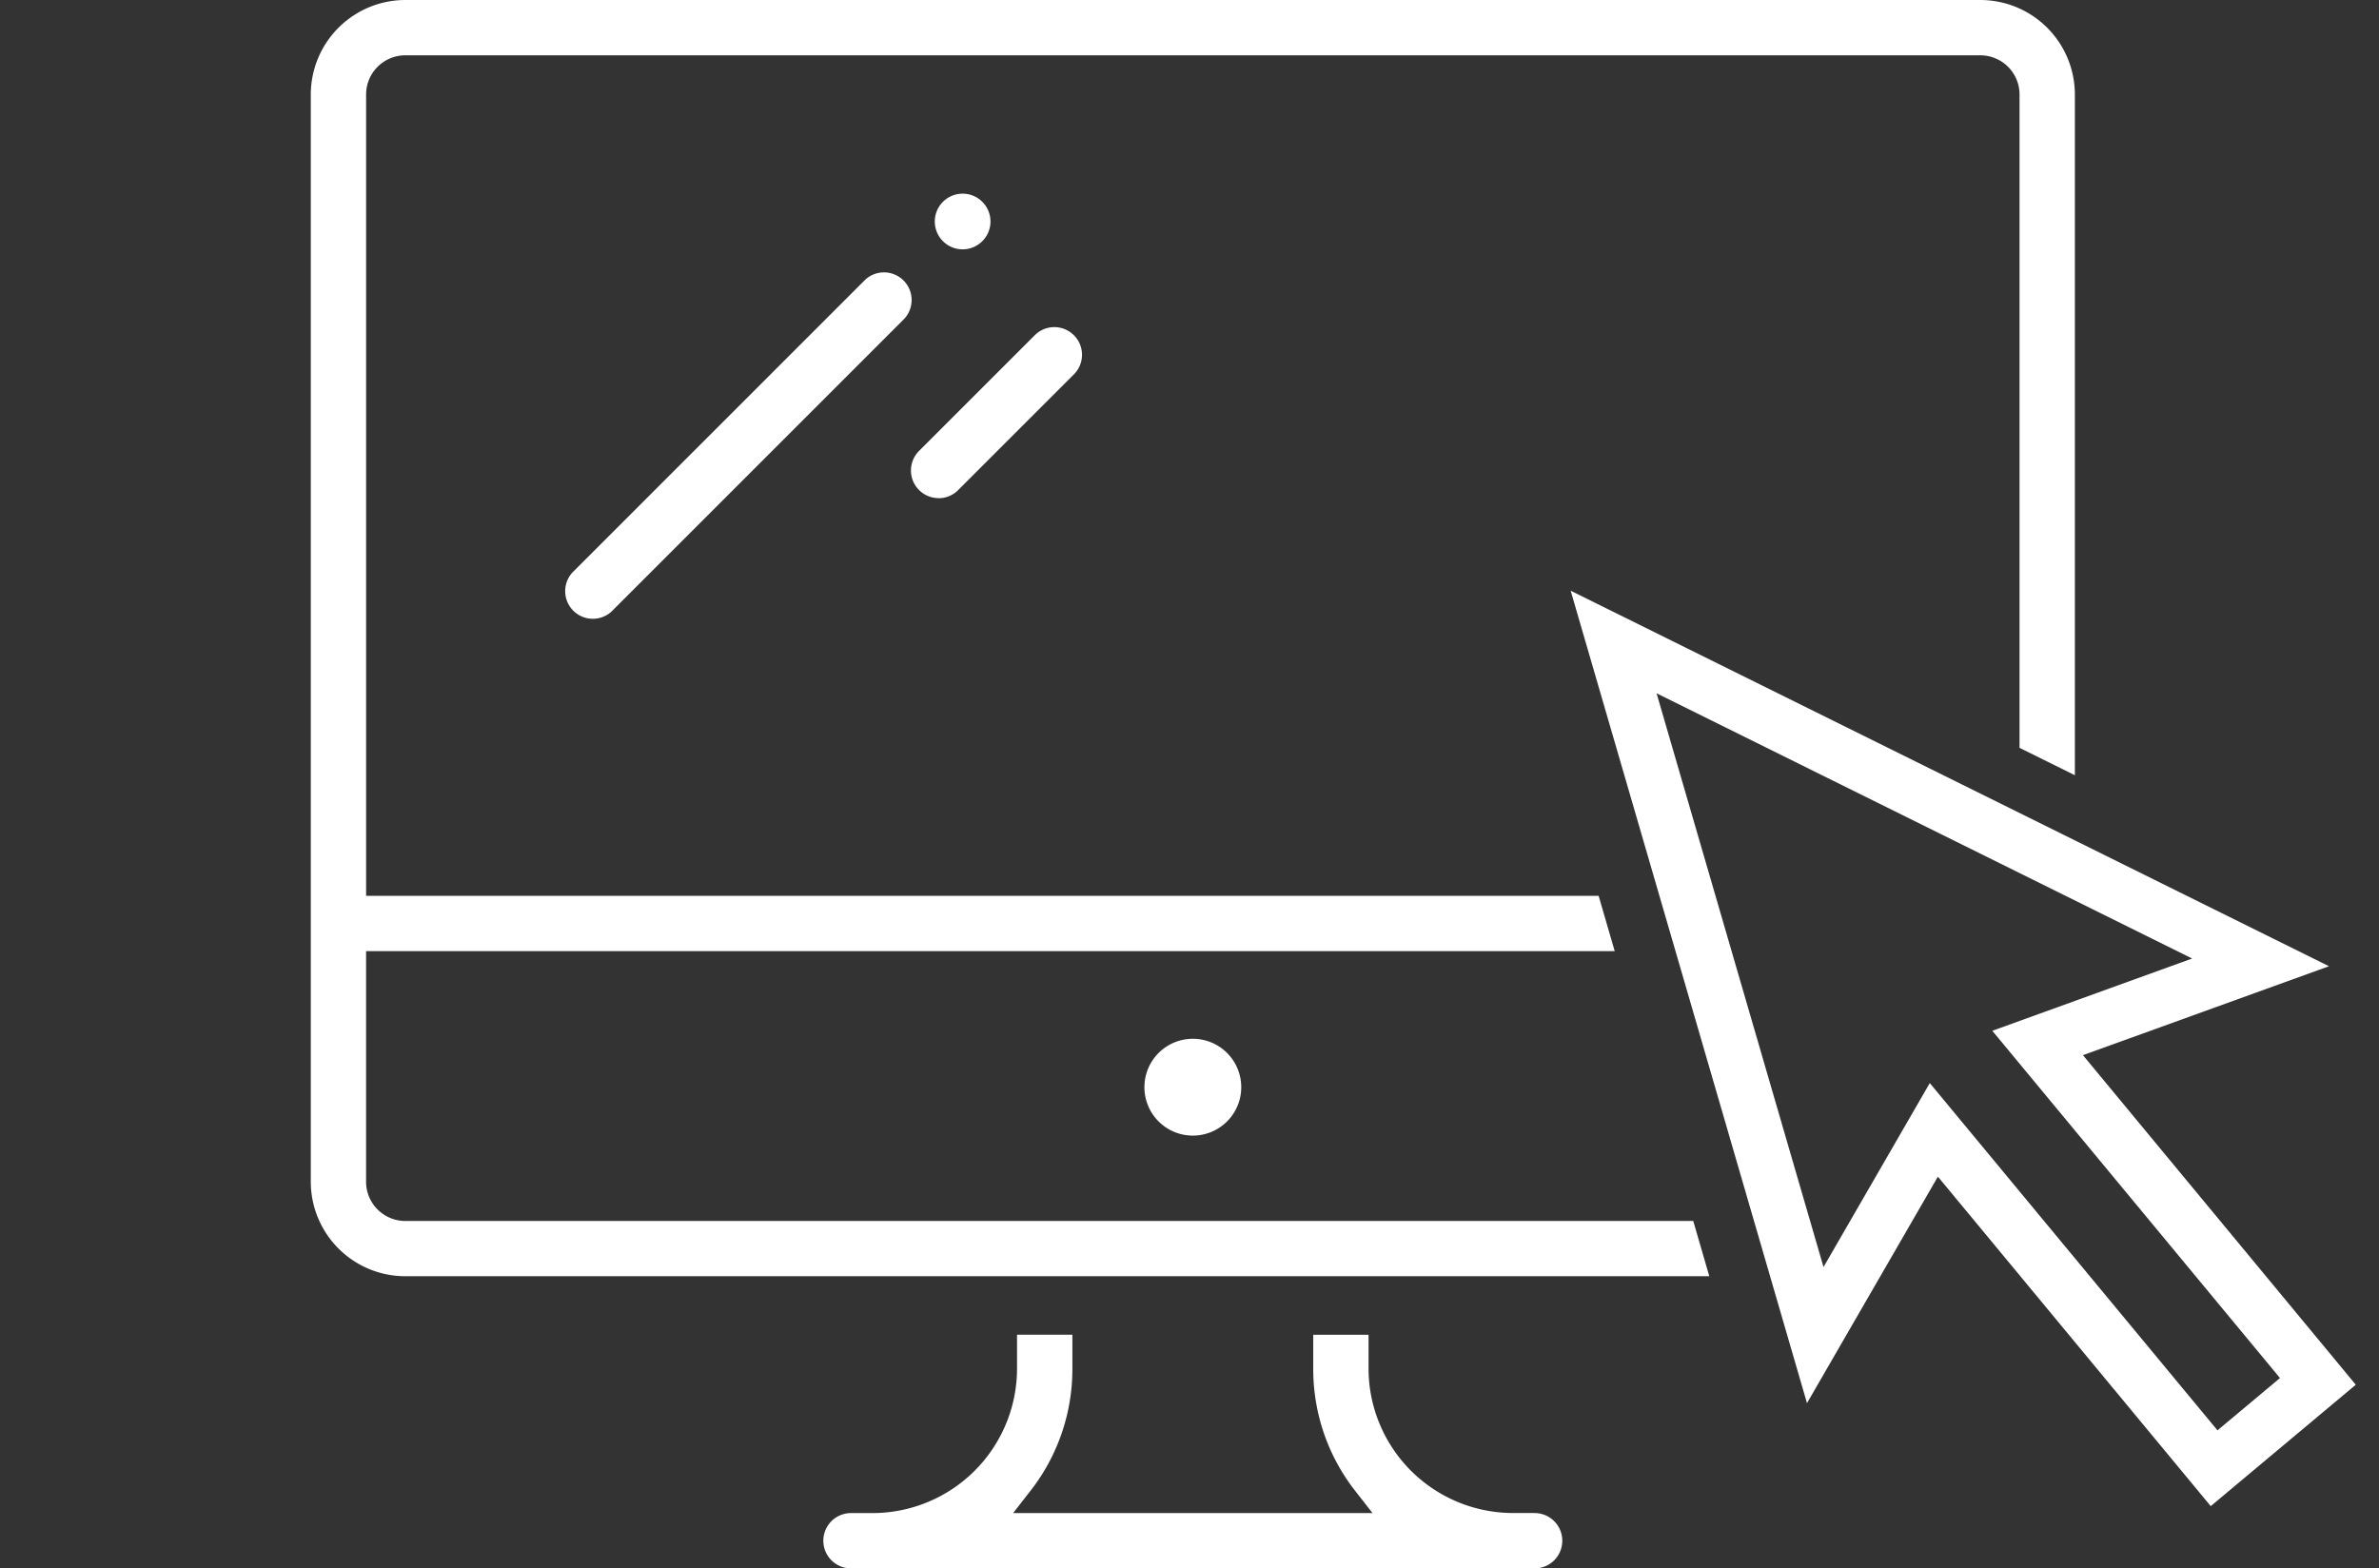
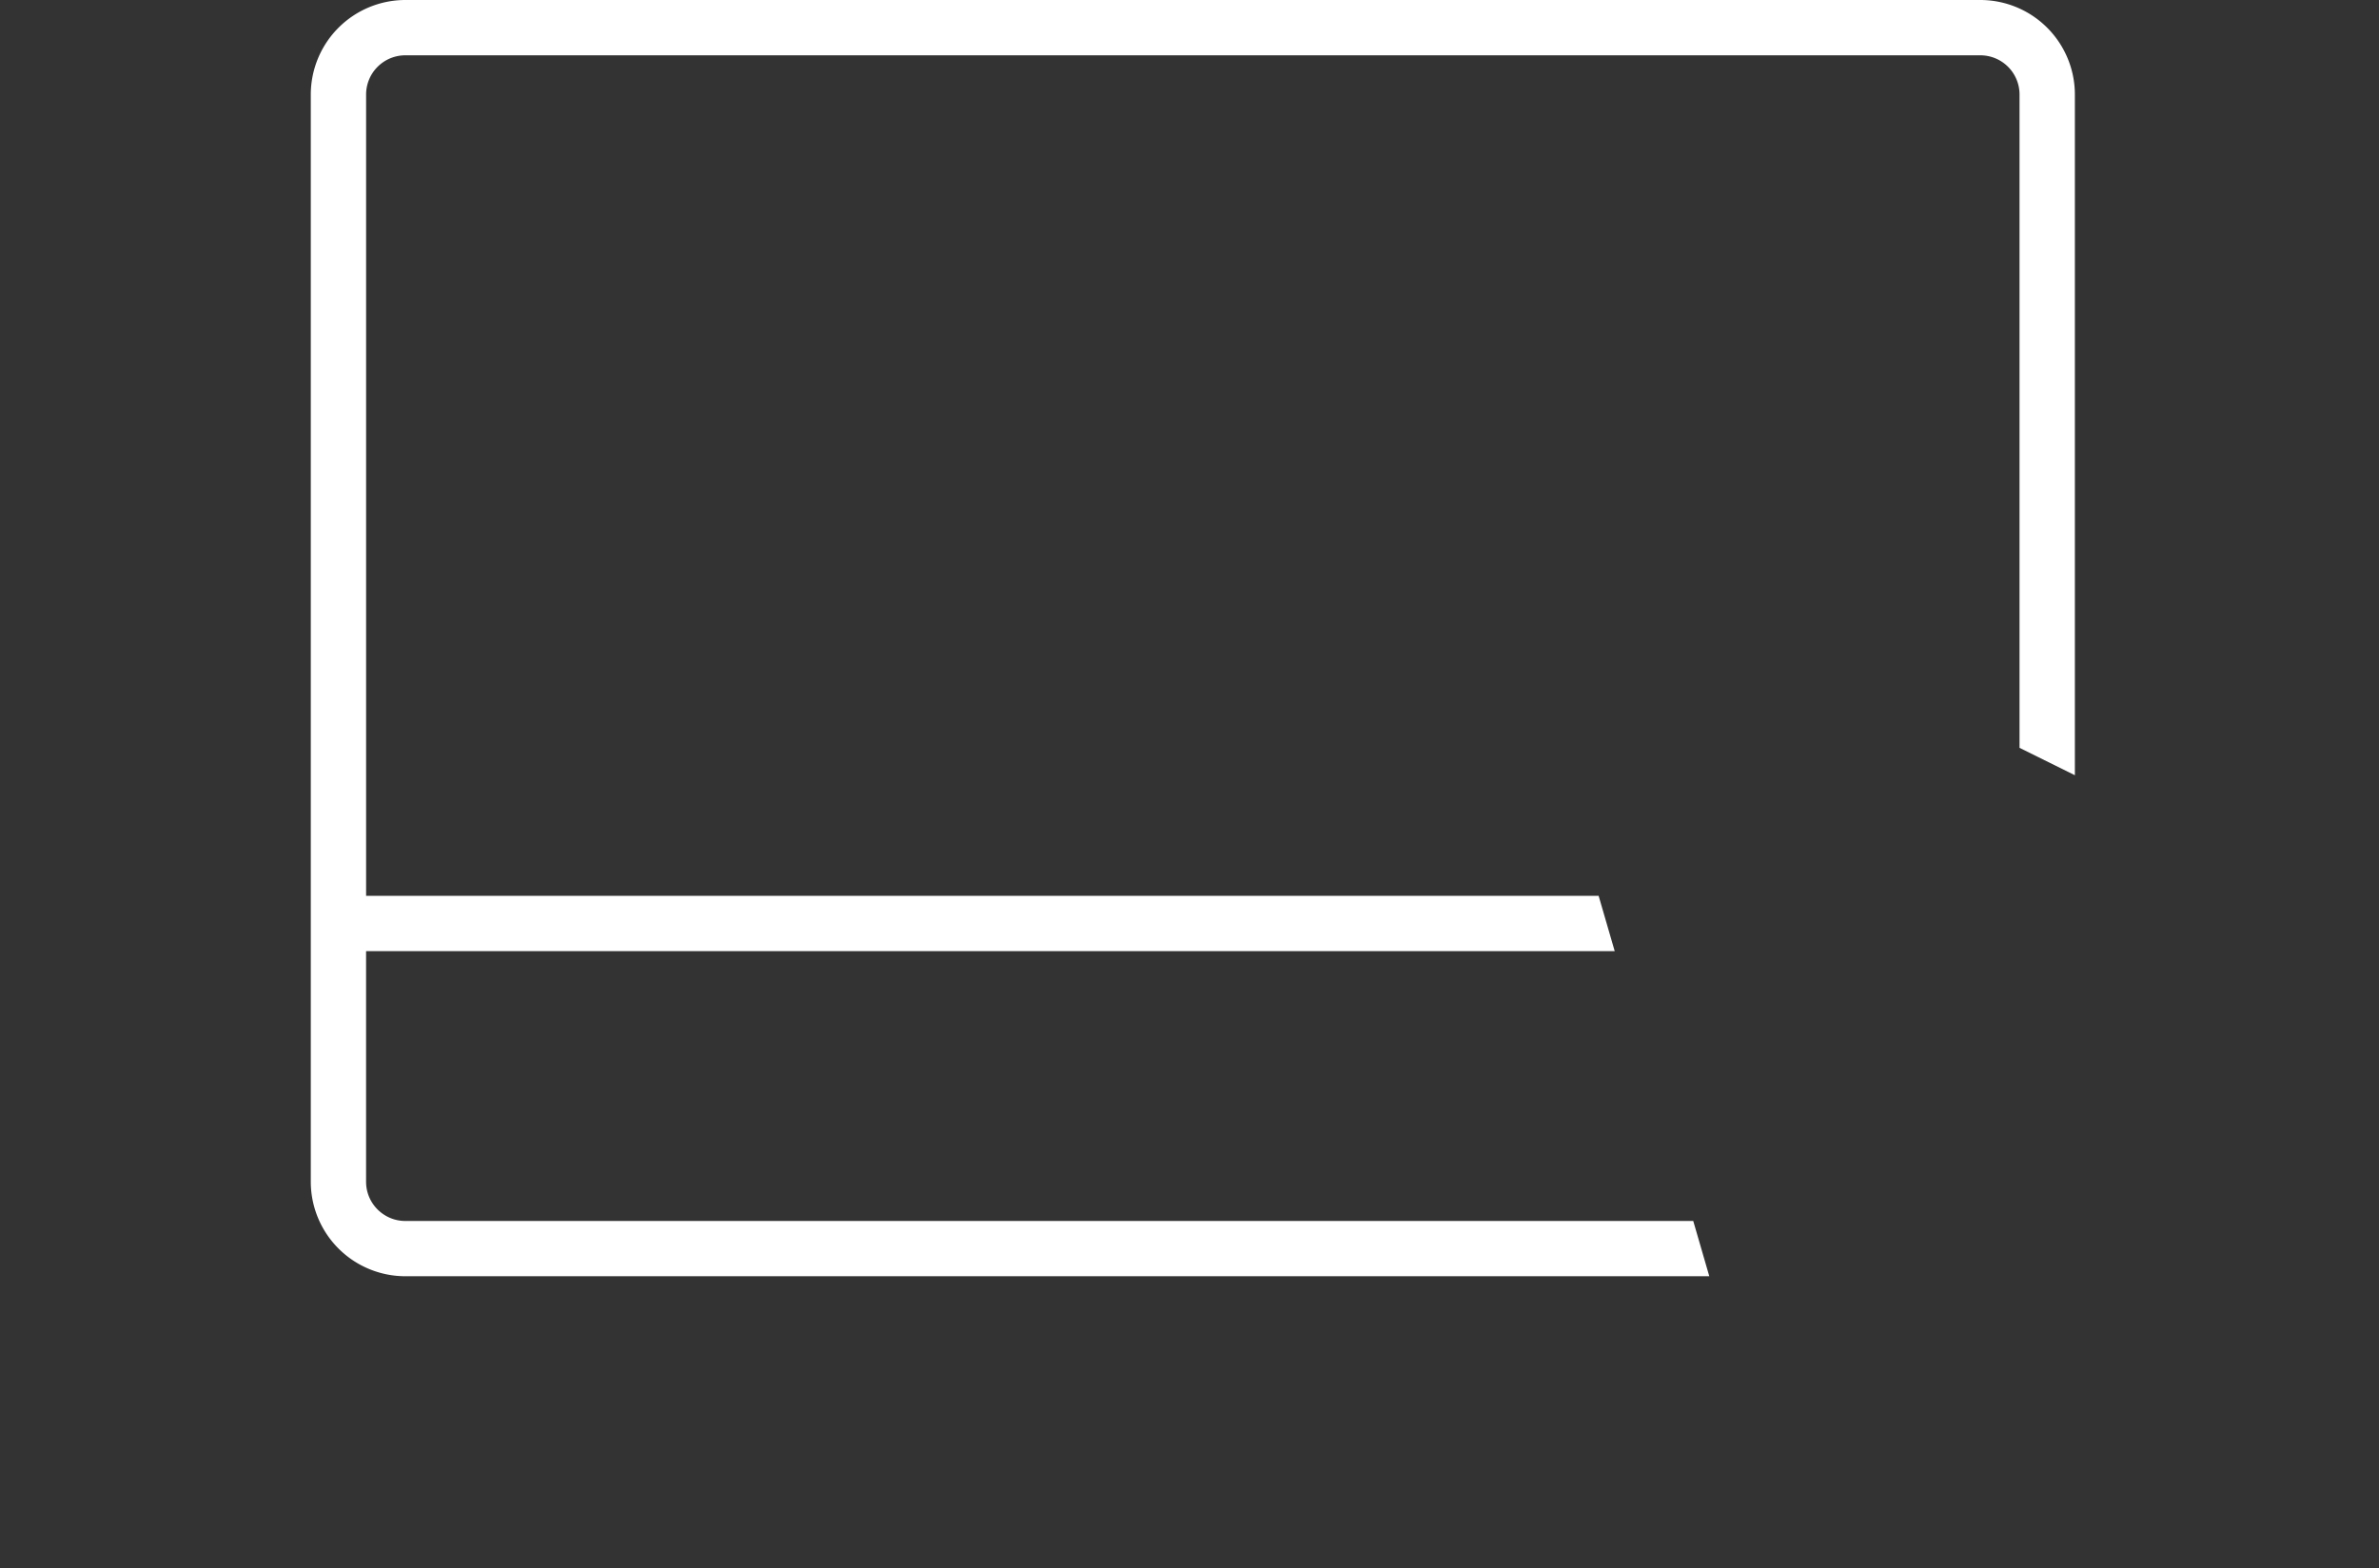
<svg xmlns="http://www.w3.org/2000/svg" viewBox="-110 0 910 600">
  <rect x="-110" y="0" width="910" height="600" fill="#333333" stroke="none" />
-   <path fill="#fff" d="M327.76 415.5a18.52 18.52 0 1 0 37.03 0 18.52 18.52 0 0 0-37.03 0zm-99.64-311.3c-2.8 0-5.48 1.12-7.45 3.1L109 218.97a10.58 10.58 0 0 0 14.93 14.97L235.6 122.27a10.58 10.58 0 0 0-7.45-18.07h-.03zm20.93 86.4c2.8 0 5.47-1.11 7.44-3.1L301 143a10.59 10.59 0 0 0-14.97-14.97l-44.47 44.47a10.58 10.58 0 0 0 7.49 18.07v.03zm227.97 388.24h-8.27a55.32 55.32 0 0 1-55.26-55.24v-12.96h-21.16v12.96a75.54 75.54 0 0 0 16.1 46.83l6.57 8.42H277.54l6.56-8.42a75.58 75.58 0 0 0 16.1-46.83v-12.98h-21.17v12.98a55.32 55.32 0 0 1-55.25 55.26h-8.26a10.58 10.58 0 1 0 0 21.16h261.5a10.58 10.58 0 0 0 0-21.16v-.02zm209.73-175.16l94.12-34.03L490.8 225.98l90.4 310.82 50.07-86.65L735.64 576.2l55.48-46.44-104.37-126.09zm-58.58 10.67l-40.65 70.38-63.86-219.5L728.52 366.7l-76.43 27.65L762.13 527.2l-23.91 20.01-110.05-132.86z" />
  <path fill="#fff" d="M45.03 467.11c-8.28-.01-15-6.73-15-15.01v-88.22h477.62l-6.15-21.15H30.04V36.15a15 15 0 0 1 14.99-14.99H647.5a15 15 0 0 1 15 15V286.1l21.17 10.48V36.15A36.19 36.19 0 0 0 647.5 0H45.03A36.2 36.2 0 0 0 8.88 36.15V452.1a36.19 36.19 0 0 0 36.15 36.15h498.8l-6.14-21.14H45.03z" />
-   <path fill="#fff" d="M268.87 84.74a10.65 10.65 0 1 0-10.65 10.65h.01c5.88-.01 10.64-4.78 10.64-10.65z" />
</svg>